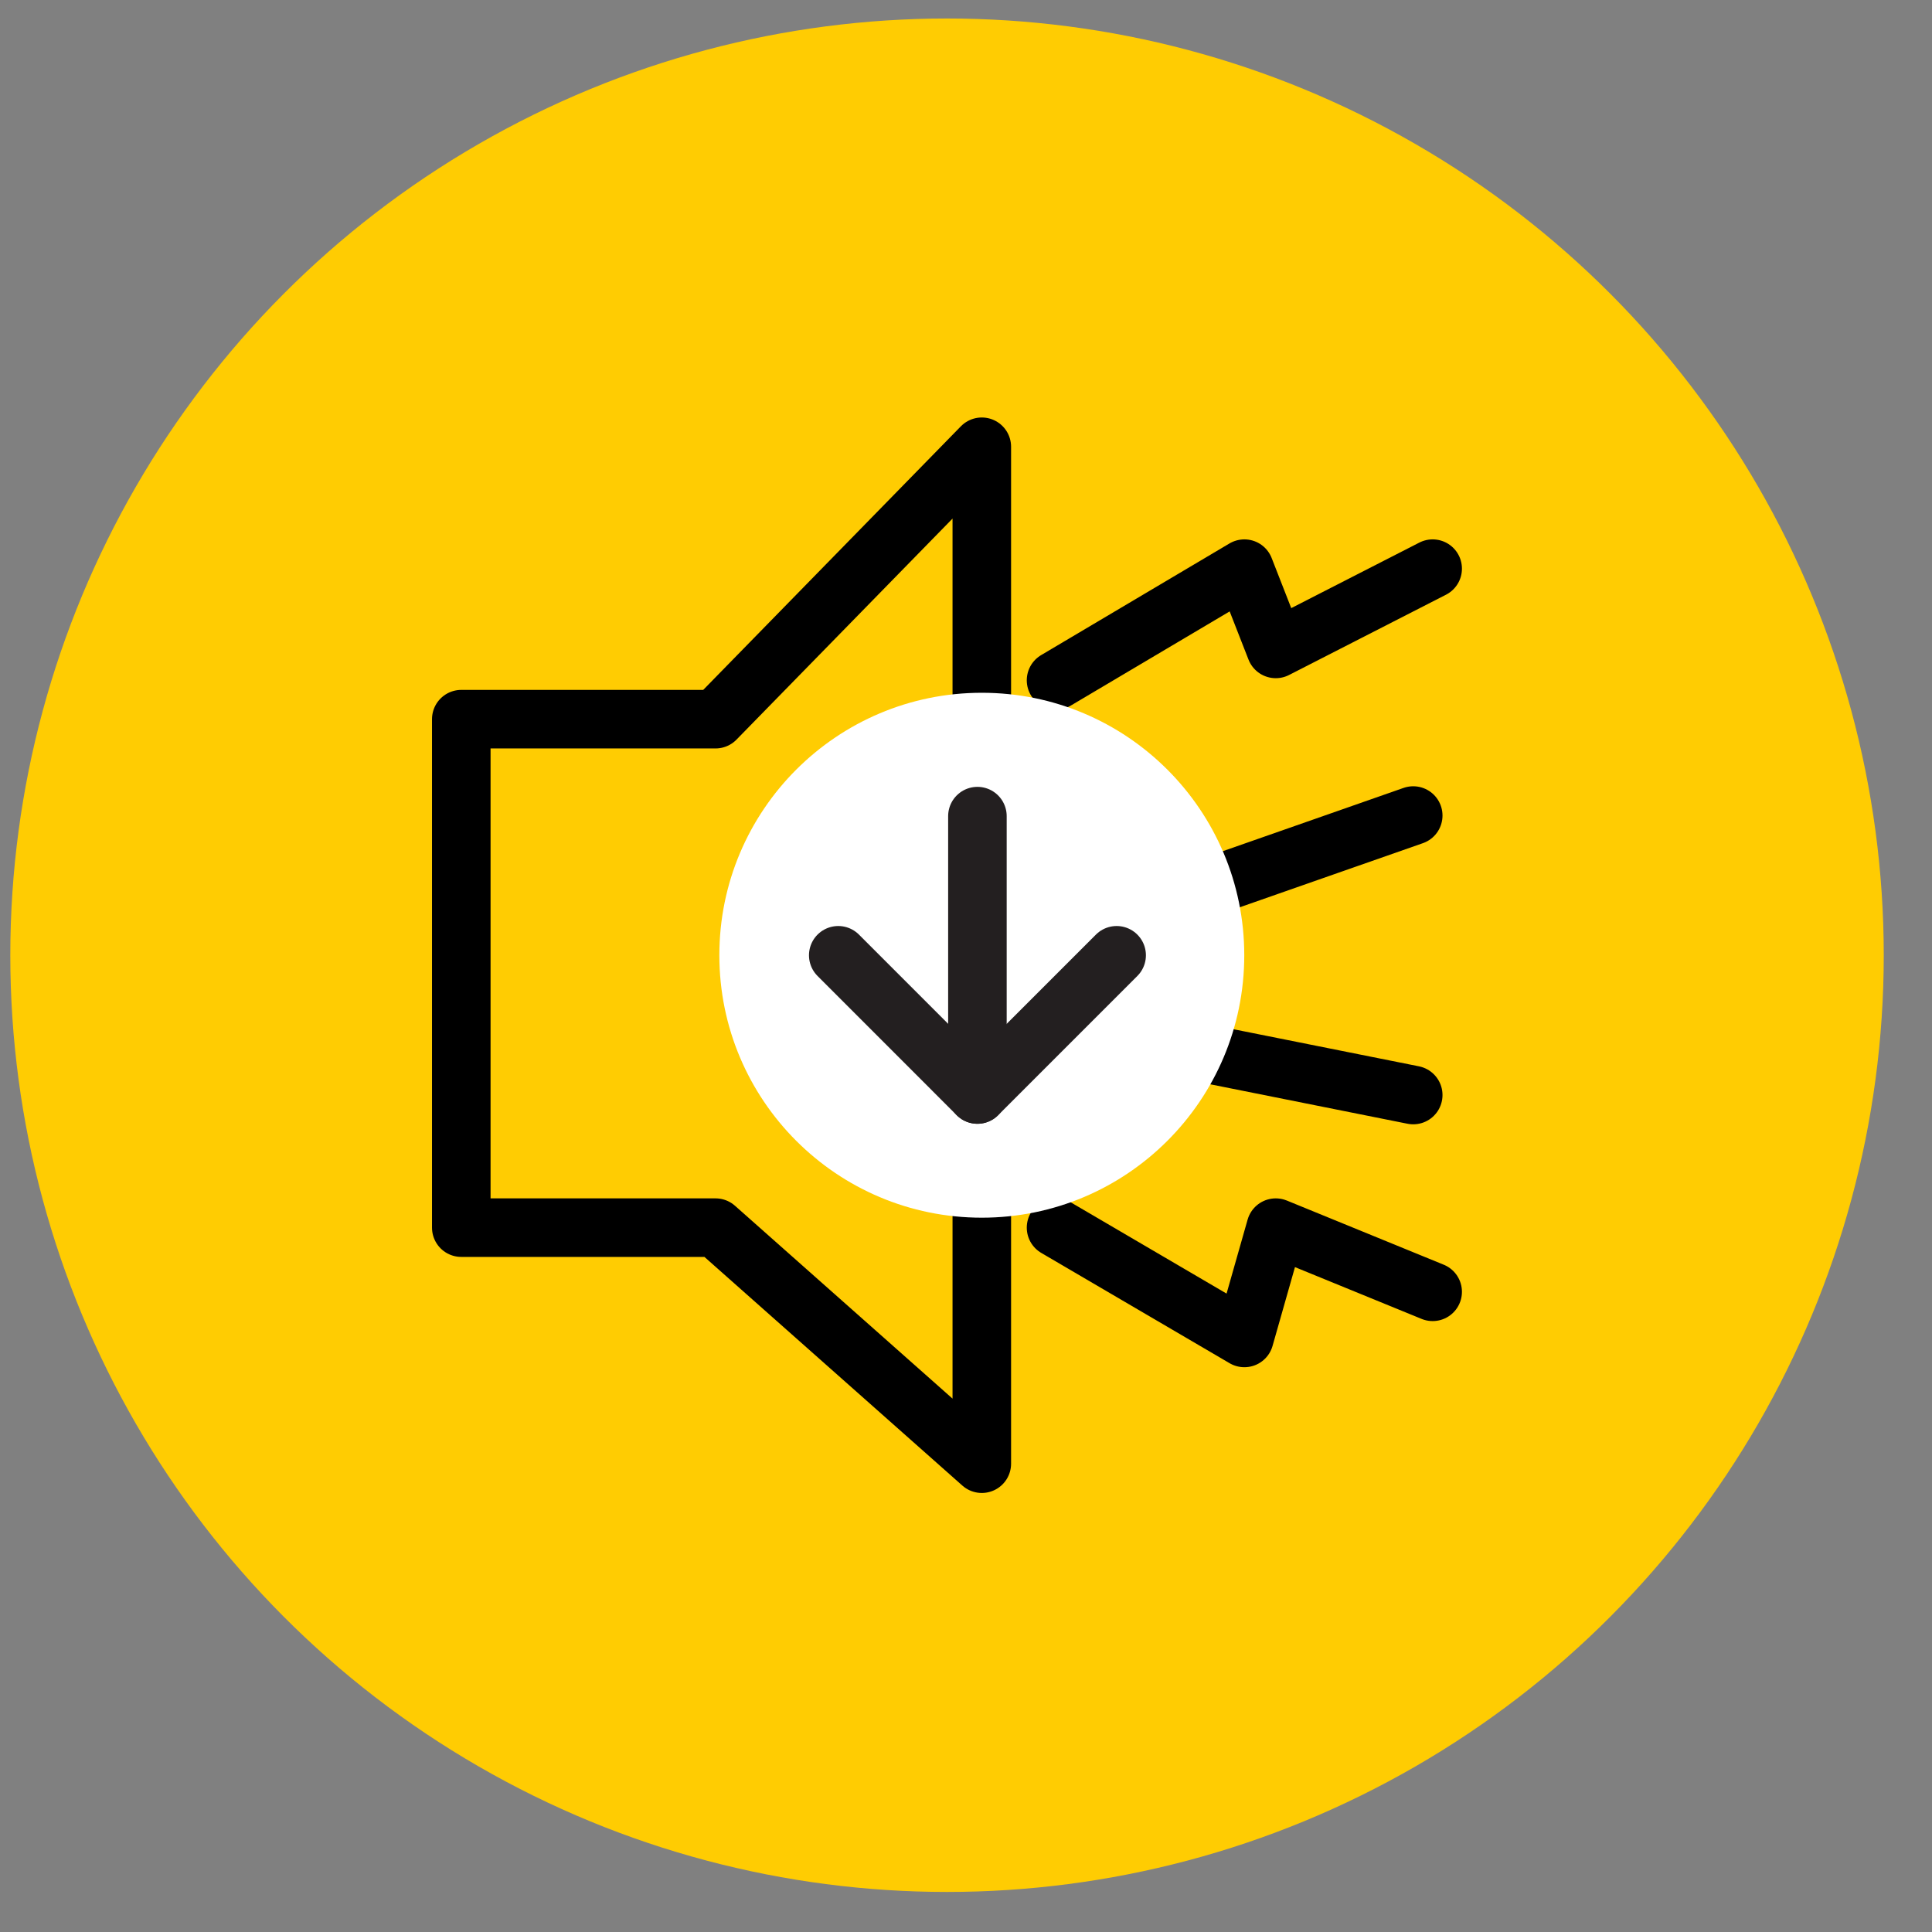
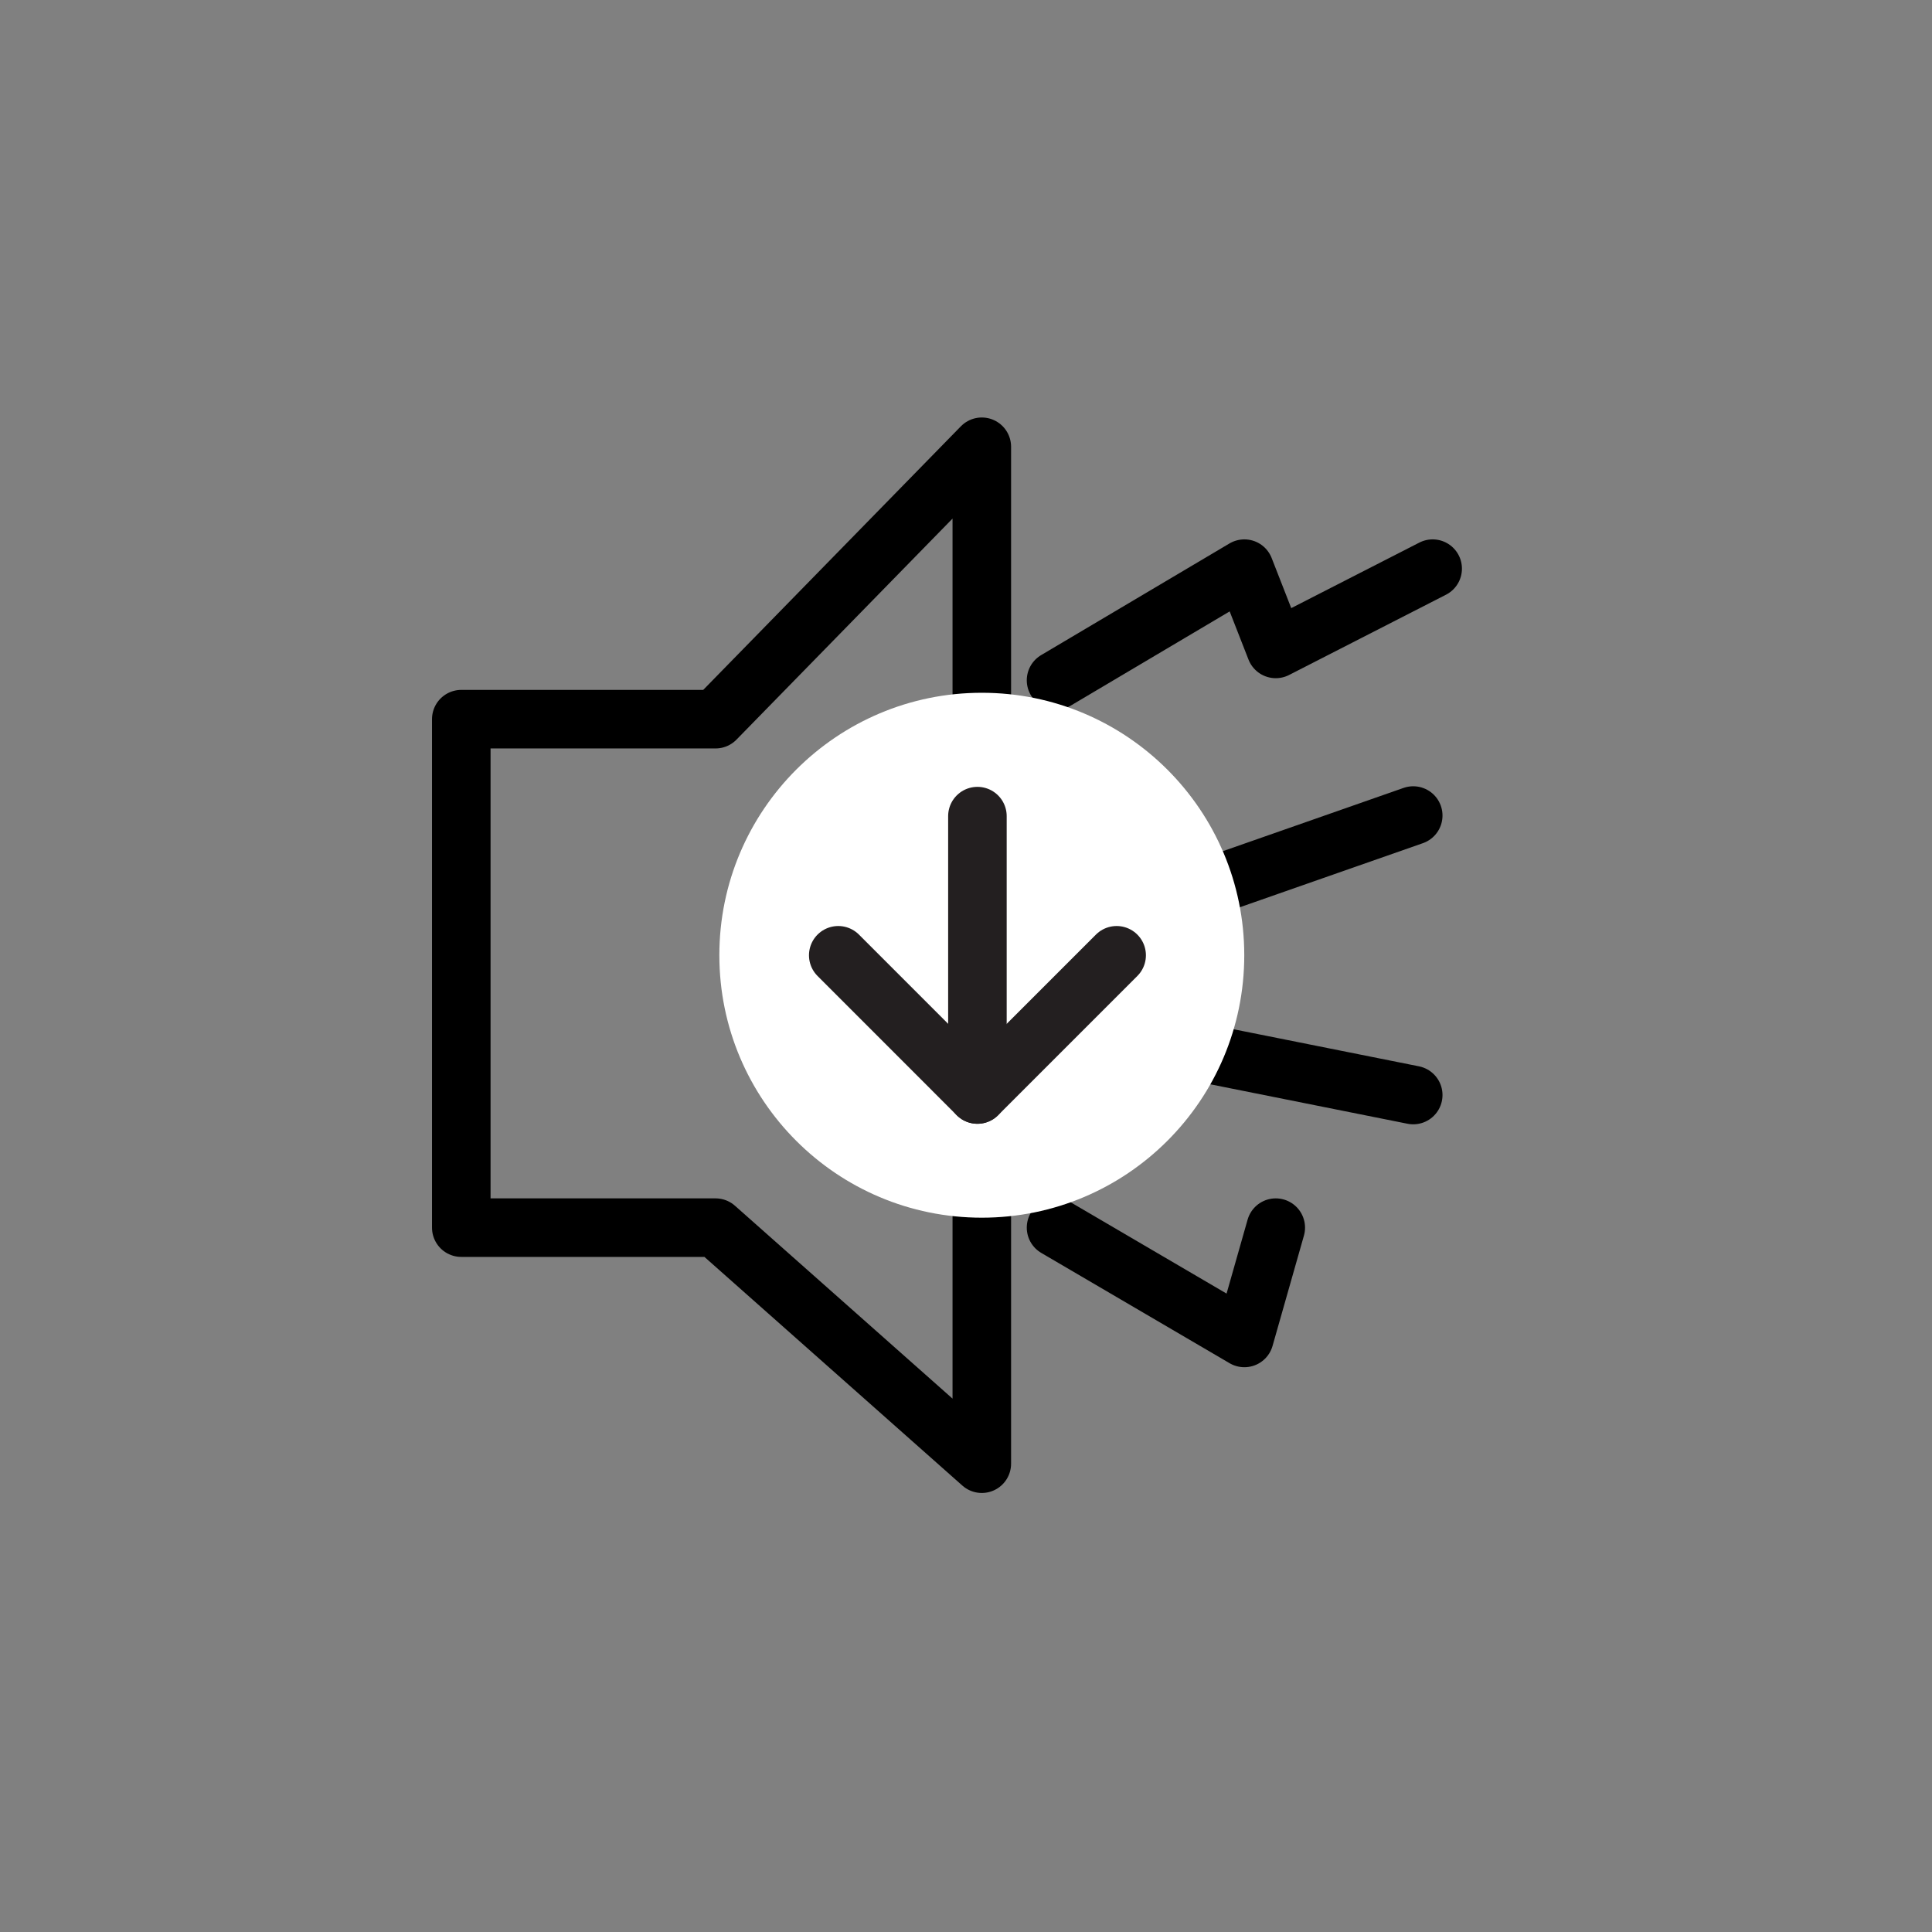
<svg xmlns="http://www.w3.org/2000/svg" width="33" height="33" viewBox="0 0 33 33" fill="none">
  <rect x="0" y="0" width="33" height="33" fill="#808080" stroke="none" />
-   <circle cx="16.176" cy="16.316" r="16" fill="#FFCC02" />
-   <path d="M18.038 11.62L21.255 9.713L21.791 11.084L24.471 9.713M20.32 15.267L24.139 13.93M20.32 17.94L24.139 18.704M18.038 20.969L21.255 22.853L21.791 20.969L24.471 22.065M16.77 7.631V25.001L12.222 20.969H7.879V12.284H12.222L16.77 7.631Z" stroke="black" stroke-linecap="round" stroke-linejoin="round" />
+   <path d="M18.038 11.62L21.255 9.713L21.791 11.084L24.471 9.713M20.32 15.267L24.139 13.93M20.32 17.94L24.139 18.704M18.038 20.969L21.255 22.853L21.791 20.969M16.77 7.631V25.001L12.222 20.969H7.879V12.284H12.222L16.77 7.631Z" stroke="black" stroke-linecap="round" stroke-linejoin="round" />
  <circle cx="16.77" cy="16.316" r="4.483" fill="white" />
  <path d="M16.695 13.94V18.695" stroke="#231F20" stroke-linecap="round" stroke-linejoin="round" />
  <path d="M14.318 16.317L16.695 18.695L19.073 16.317" stroke="#231F20" stroke-linecap="round" stroke-linejoin="round" />
</svg>